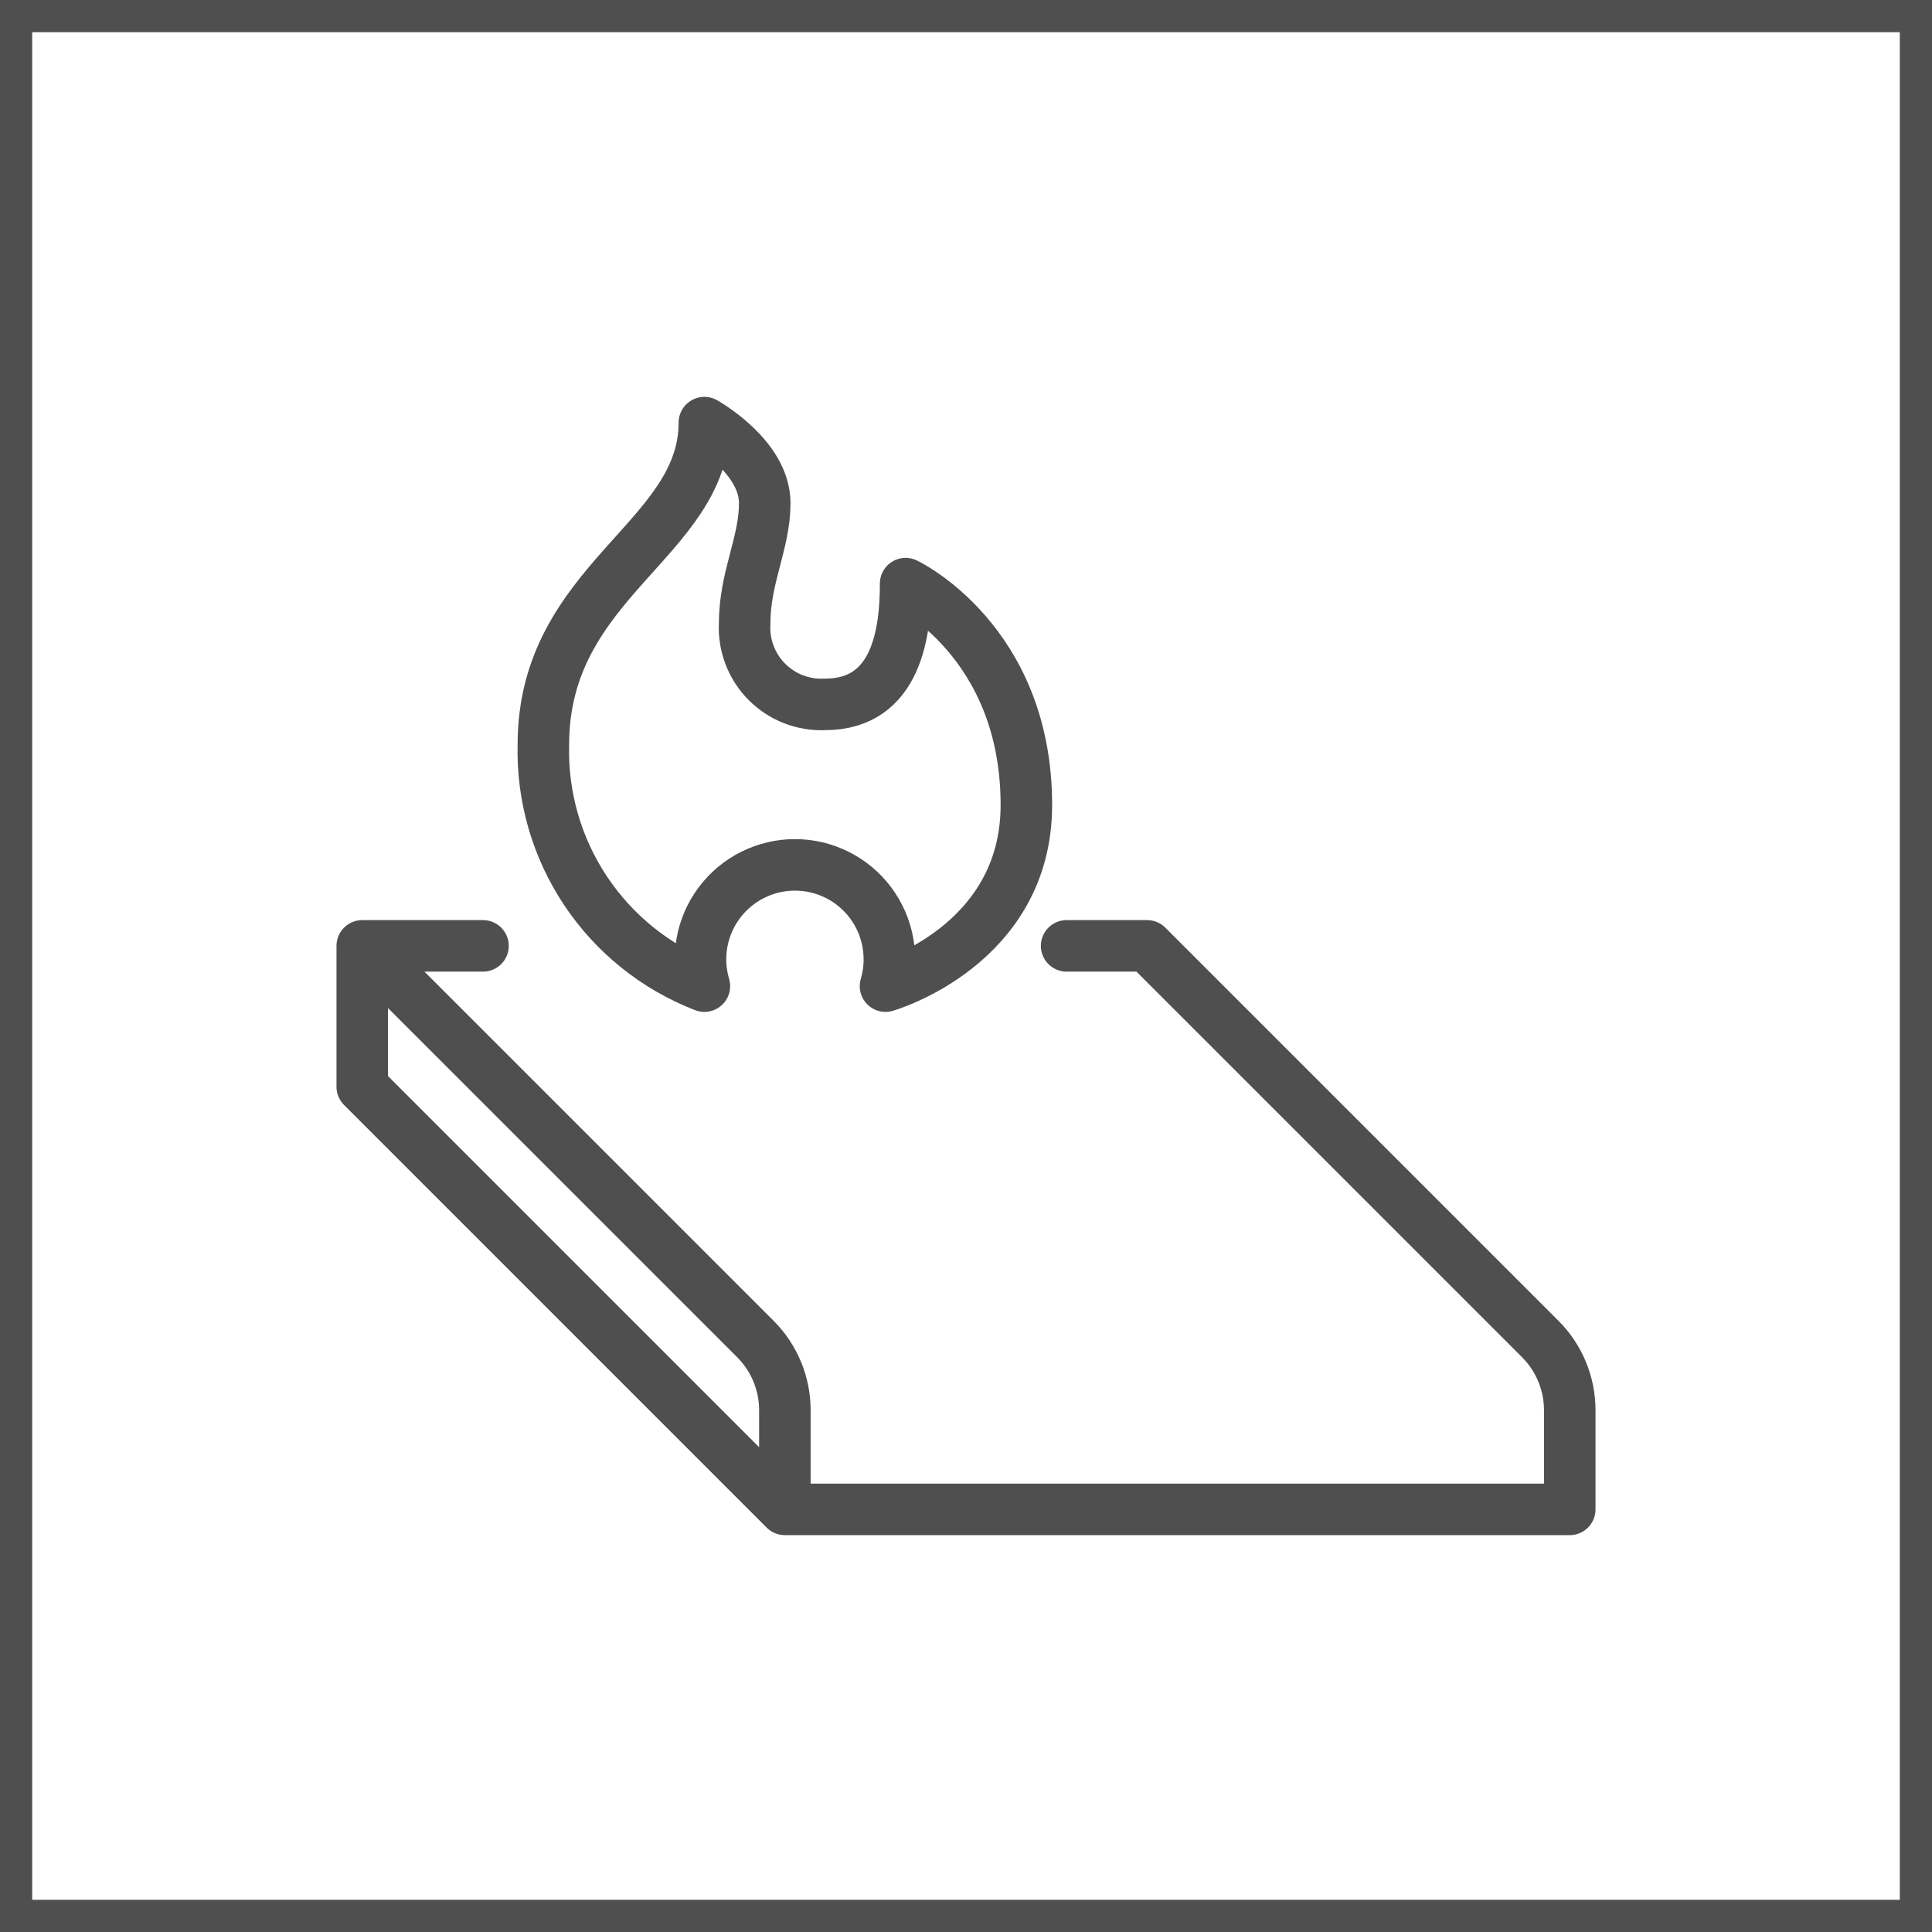
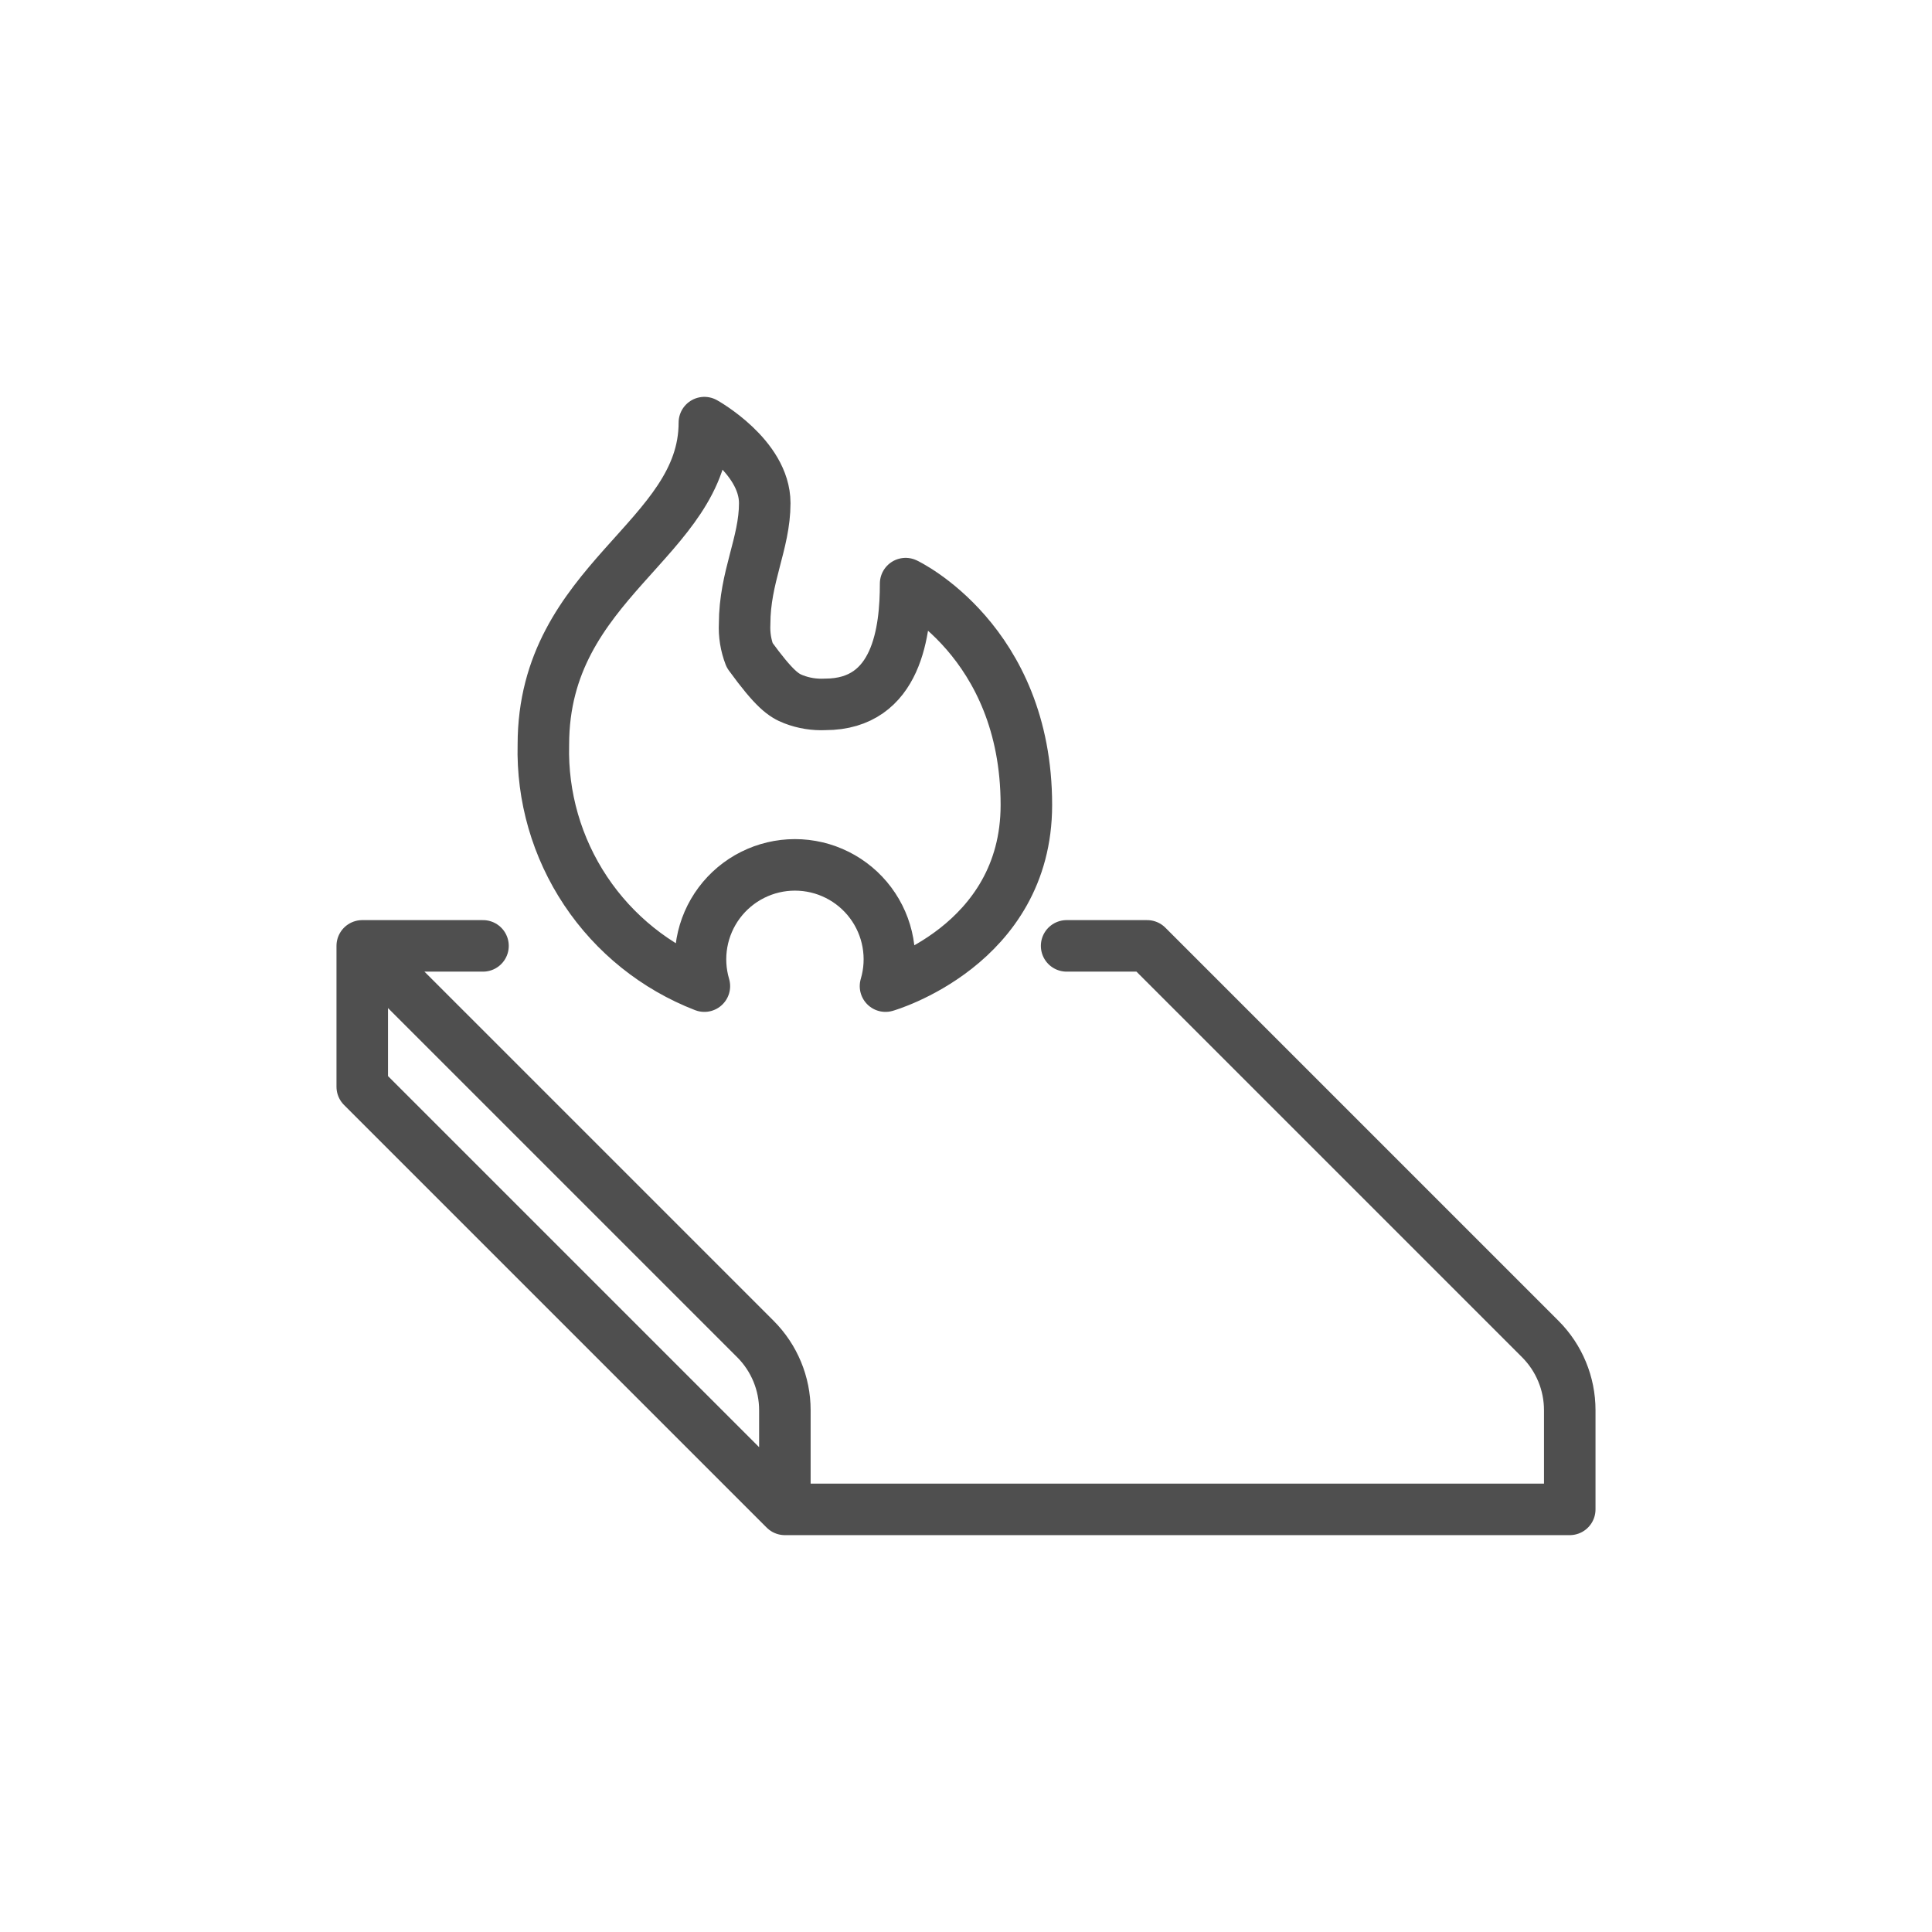
<svg xmlns="http://www.w3.org/2000/svg" width="600" height="600" viewBox="0 0 600 600" fill="none">
-   <rect x="5" y="5" width="590" height="590" stroke="#4F4F4F" stroke-width="10" />
-   <path d="M112.5 293.75L234.6 415.85C240.459 421.71 243.75 429.657 243.75 437.944V468.75M112.5 293.75V337.5L243.75 468.75M112.5 293.75H150M243.75 468.75H487.5V437.944C487.5 429.657 484.209 421.71 478.35 415.85L356.25 293.75H331.25M218.75 306.25C203.701 300.428 190.819 290.097 181.868 276.671C172.918 263.245 168.336 247.381 168.75 231.25C168.75 180.206 218.75 167.706 218.75 131.25C218.75 131.25 237.5 141.669 237.5 156.25C237.5 168.75 231.25 179.169 231.25 193.75C231.084 197.077 231.618 200.401 232.815 203.51C234.013 206.618 235.849 209.44 238.204 211.796C240.56 214.151 243.382 215.987 246.49 217.185C249.599 218.382 252.923 218.916 256.25 218.75C278.75 218.75 281.25 195.831 281.25 181.25C281.25 181.25 318.75 198.956 318.75 250C318.75 293.75 275 306.25 275 306.25C276.295 301.874 276.552 297.257 275.749 292.764C274.946 288.272 273.106 284.029 270.375 280.373C267.644 276.717 264.098 273.748 260.019 271.703C255.939 269.658 251.438 268.594 246.875 268.594C242.312 268.594 237.811 269.658 233.731 271.703C229.652 273.748 226.106 276.717 223.375 280.373C220.644 284.029 218.804 288.272 218.001 292.764C217.198 297.257 217.455 301.874 218.75 306.25Z" stroke="#4F4F4F" stroke-width="16" stroke-linecap="round" stroke-linejoin="round" />
+   <path d="M112.5 293.75L234.6 415.85C240.459 421.71 243.75 429.657 243.75 437.944V468.75M112.5 293.75V337.5L243.75 468.75M112.5 293.75H150M243.75 468.75H487.5V437.944C487.5 429.657 484.209 421.71 478.35 415.85L356.25 293.75H331.25M218.75 306.25C203.701 300.428 190.819 290.097 181.868 276.671C172.918 263.245 168.336 247.381 168.75 231.25C168.75 180.206 218.75 167.706 218.75 131.25C218.75 131.25 237.5 141.669 237.5 156.25C237.5 168.75 231.25 179.169 231.25 193.75C231.084 197.077 231.618 200.401 232.815 203.51C240.56 214.151 243.382 215.987 246.49 217.185C249.599 218.382 252.923 218.916 256.25 218.75C278.75 218.75 281.25 195.831 281.25 181.25C281.25 181.25 318.75 198.956 318.75 250C318.75 293.75 275 306.25 275 306.25C276.295 301.874 276.552 297.257 275.749 292.764C274.946 288.272 273.106 284.029 270.375 280.373C267.644 276.717 264.098 273.748 260.019 271.703C255.939 269.658 251.438 268.594 246.875 268.594C242.312 268.594 237.811 269.658 233.731 271.703C229.652 273.748 226.106 276.717 223.375 280.373C220.644 284.029 218.804 288.272 218.001 292.764C217.198 297.257 217.455 301.874 218.75 306.25Z" stroke="#4F4F4F" stroke-width="16" stroke-linecap="round" stroke-linejoin="round" />
</svg>